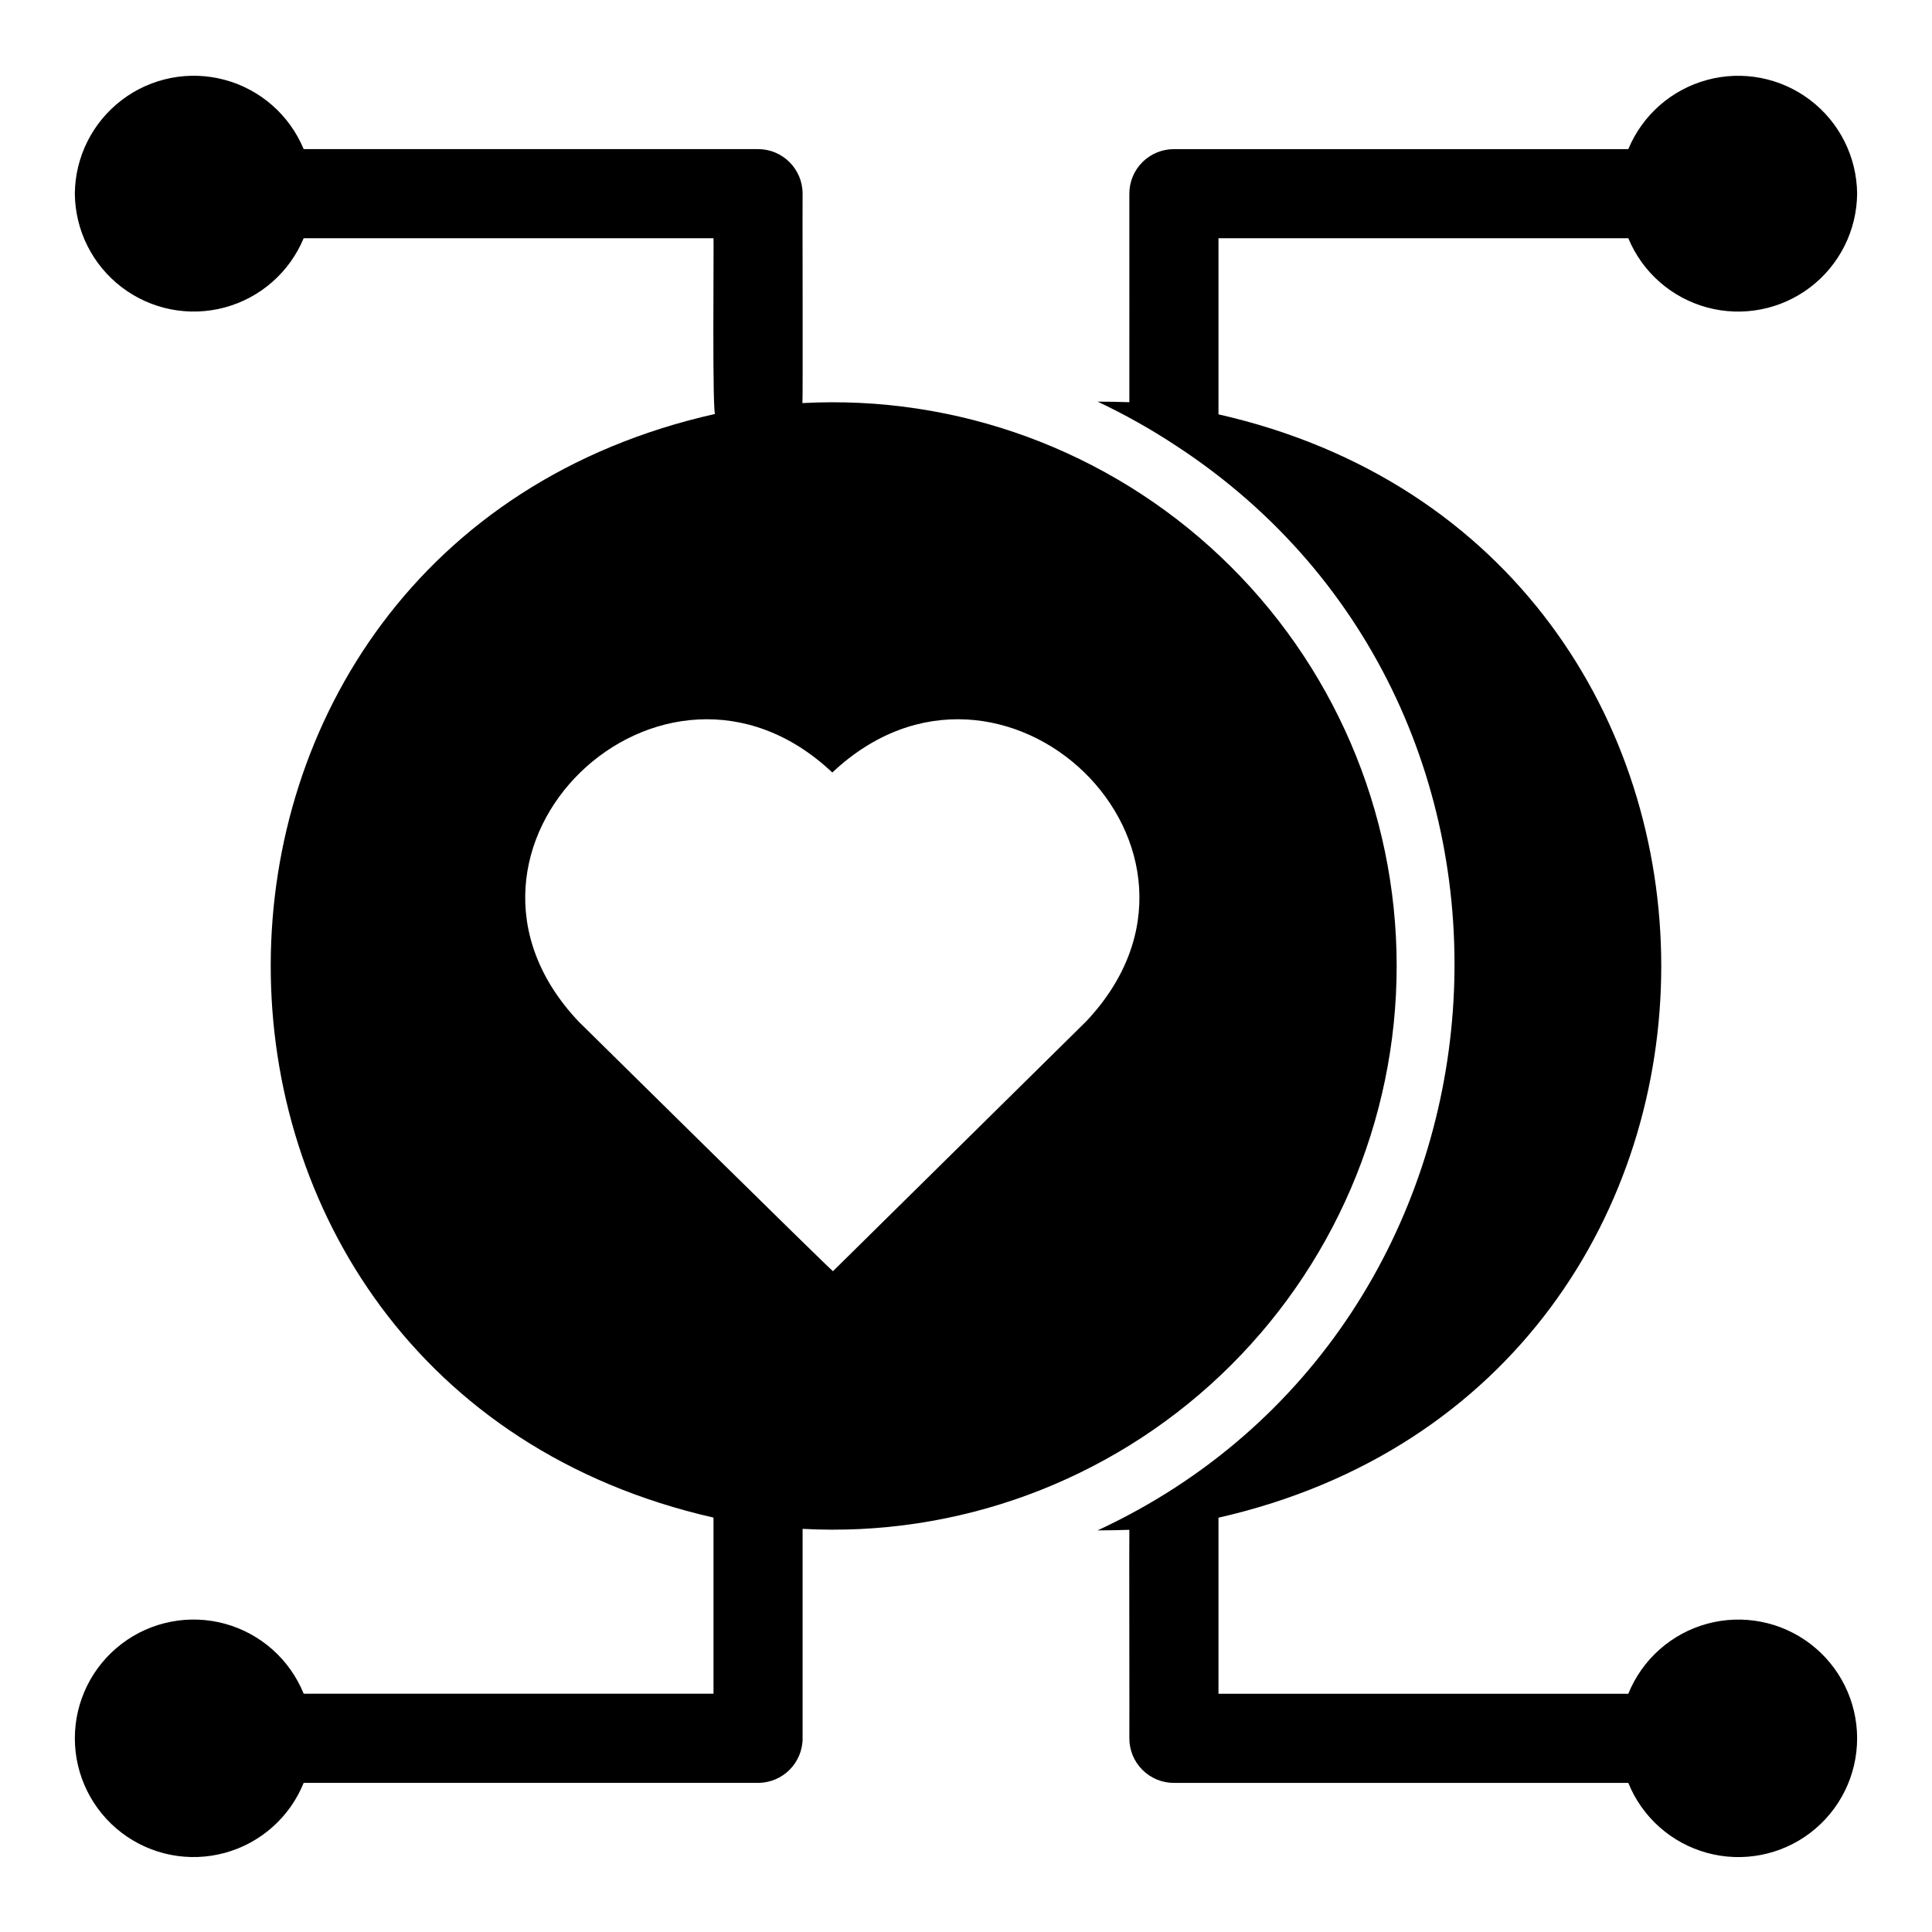
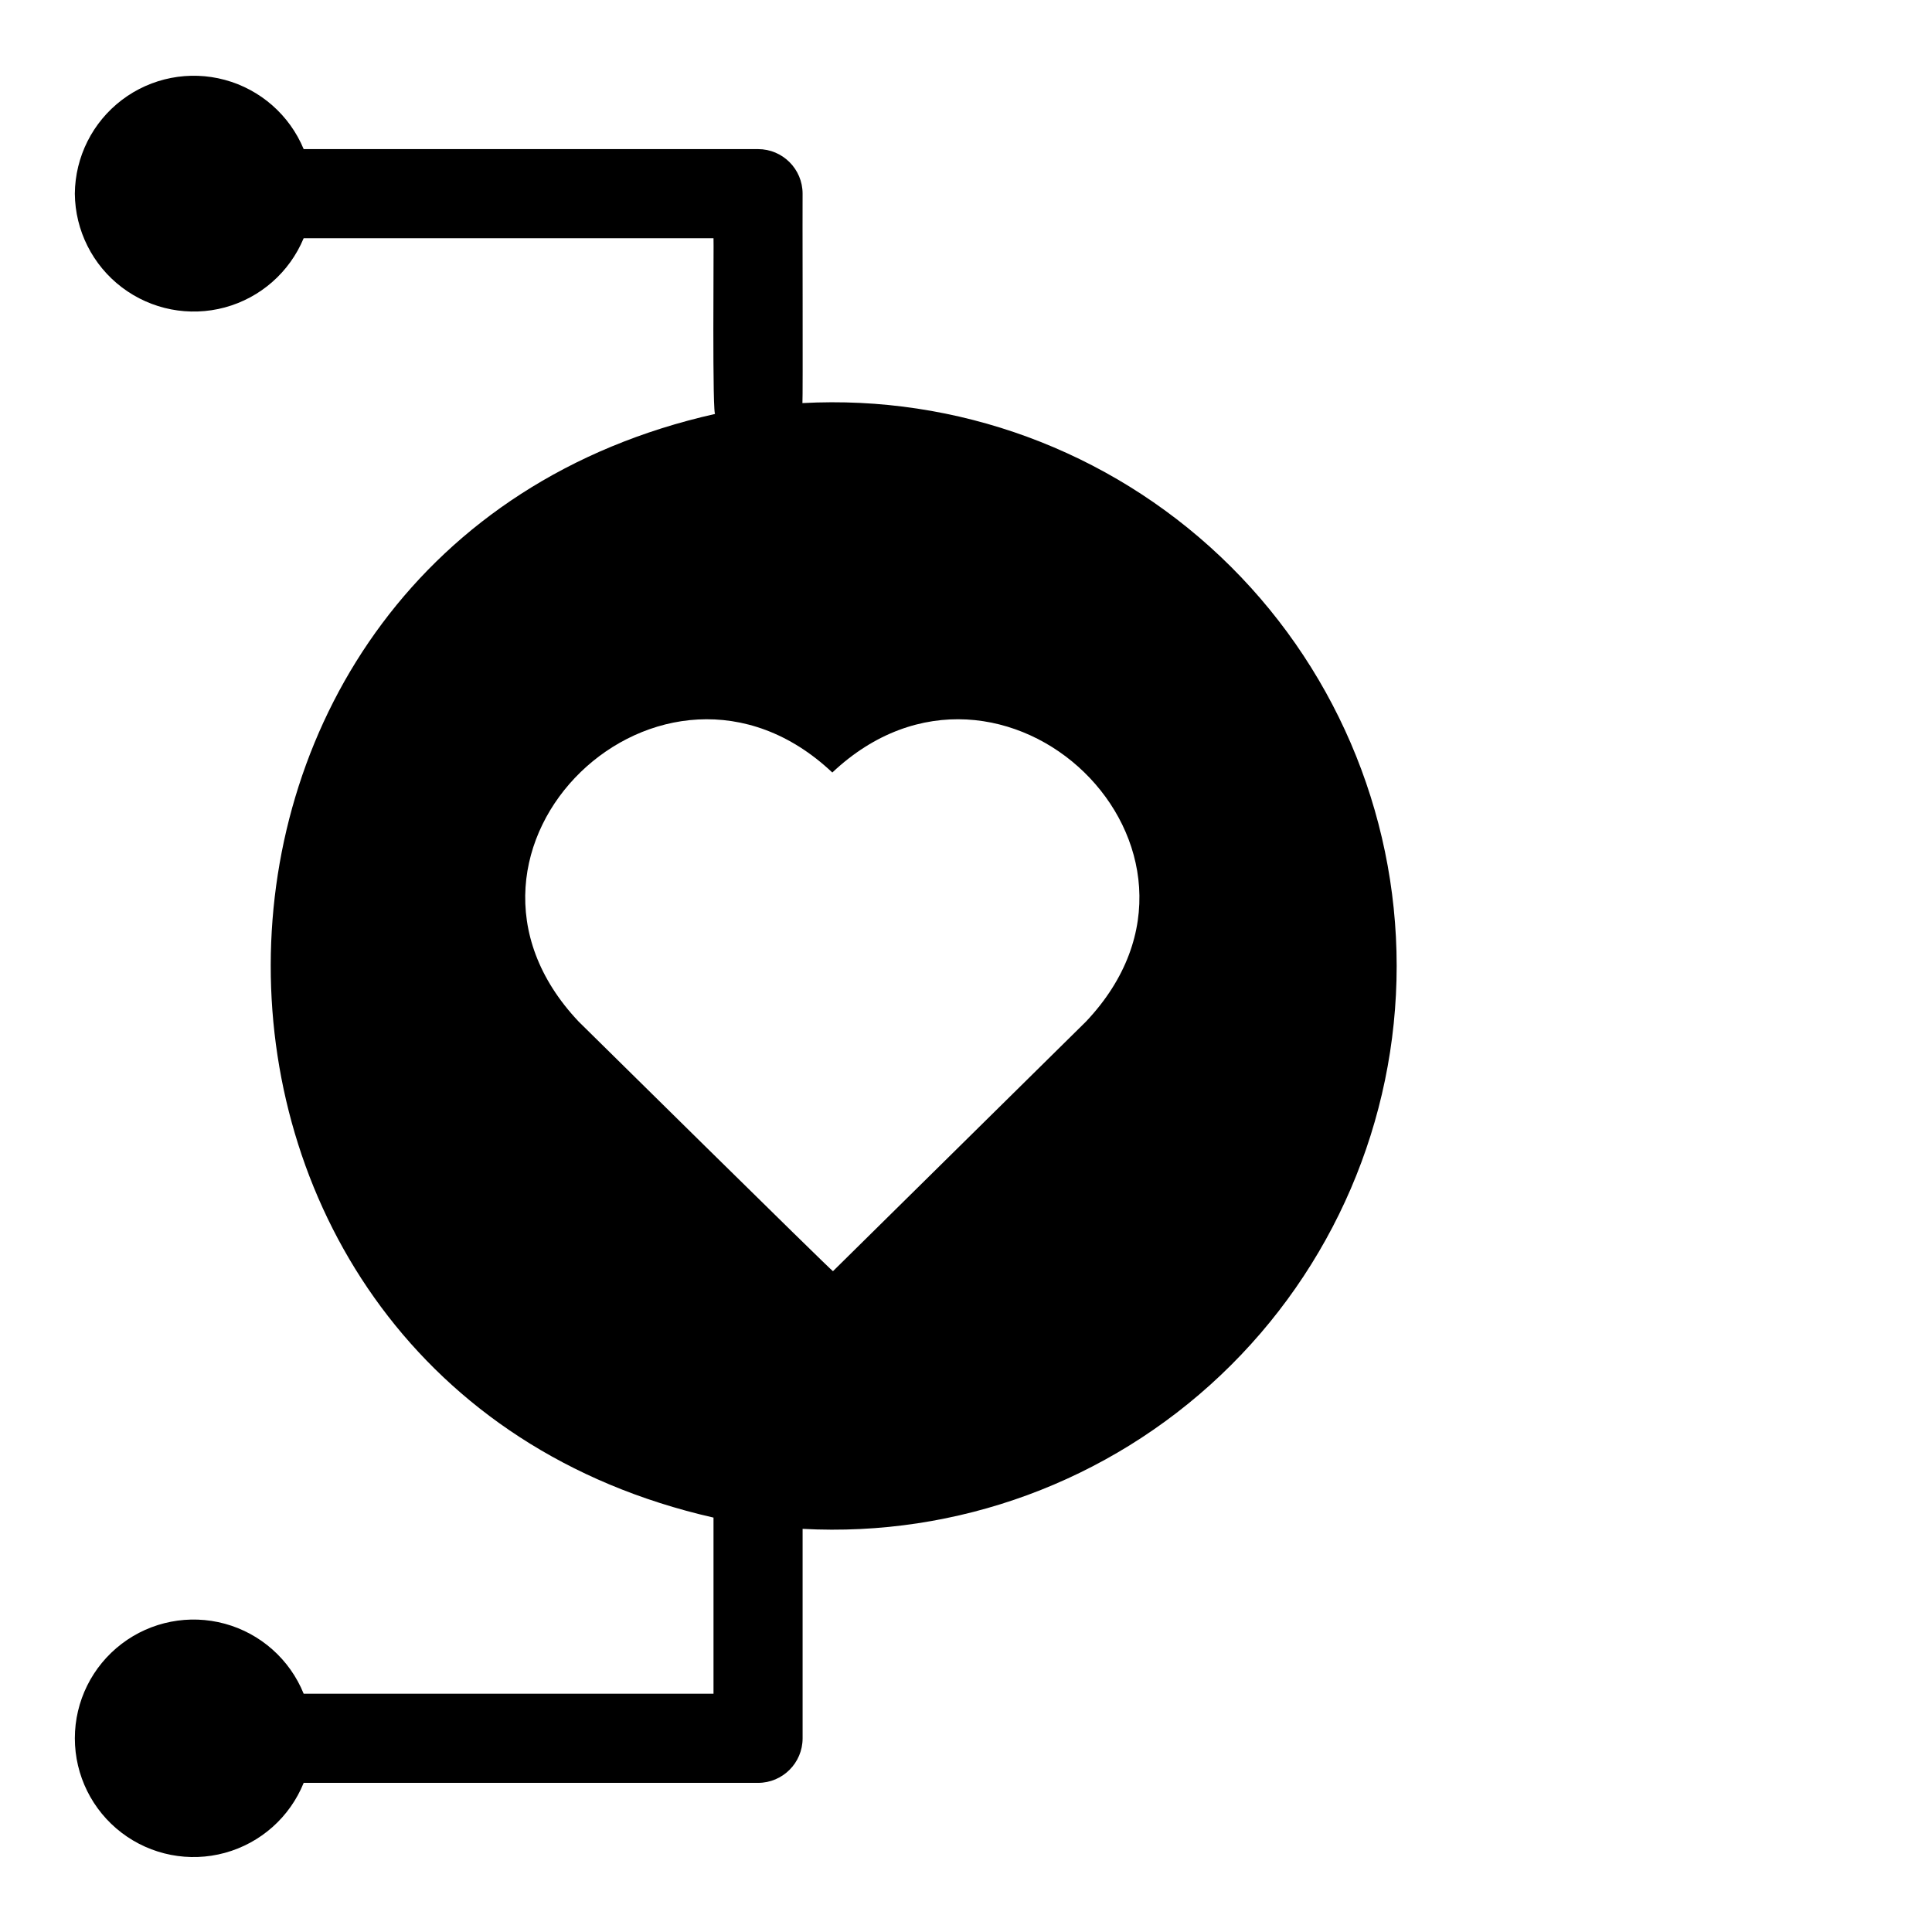
<svg xmlns="http://www.w3.org/2000/svg" fill="#000000" width="800px" height="800px" version="1.1" viewBox="144 144 512 512">
  <g>
-     <path d="m455.73 262.16c107.16 70.035 95.215 233.56-20.863 287.41 2.781 0.008 5.641-0.07 8.422-0.156-0.07 0.02 0.051 55.195 0 55.262-0.004 3.133 1.242 6.137 3.457 8.352 2.215 2.219 5.219 3.461 8.352 3.457h120.42c3.68 9.094 11.395 15.953 20.859 18.543 9.469 2.594 19.598 0.621 27.402-5.332 7.801-5.953 12.379-15.207 12.379-25.02s-4.578-19.066-12.379-25.02c-7.805-5.953-17.934-7.926-27.402-5.336-9.465 2.594-17.18 9.449-20.859 18.547h-108.61v-46.664c156.51-35.598 156.4-256.86 0-292.4v-46.668h108.61c3.742 9.02 11.457 15.793 20.883 18.344 9.426 2.551 19.5 0.586 27.281-5.312 7.781-5.902 12.387-15.074 12.477-24.84-0.09-9.762-4.695-18.938-12.477-24.836-7.781-5.902-17.855-7.863-27.281-5.312-9.426 2.551-17.141 9.324-20.883 18.344h-120.42c-3.133-0.008-6.137 1.238-8.352 3.453-2.219 2.215-3.461 5.219-3.457 8.352 0.035 0.191-0.027 55.09 0 55.262-2.781-0.086-5.641-0.168-8.422-0.156 7.227 3.406 14.199 7.324 20.863 11.73z" />
    <path d="m224.48 592.86c-3.684-9.098-11.398-15.953-20.863-18.547-9.465-2.59-19.598-0.617-27.398 5.336-7.805 5.953-12.383 15.207-12.383 25.02s4.578 19.066 12.383 25.02c7.801 5.953 17.934 7.926 27.398 5.332 9.465-2.59 17.18-9.449 20.863-18.543h120.41c6.519 0 11.809-5.289 11.809-11.809v-55.504c40.961 2.211 81.031-12.52 110.8-40.734 29.777-28.215 46.641-67.434 46.633-108.46-0.004-41.02-16.879-80.234-46.66-108.44-29.785-28.207-69.855-42.926-110.82-40.707 0.152-0.254-0.02-55.176 0.043-55.504 0-6.519-5.289-11.805-11.809-11.805h-120.41c-3.746-9.02-11.457-15.793-20.887-18.344-9.426-2.551-19.5-0.59-27.281 5.312-7.781 5.902-12.387 15.074-12.477 24.84 0.09 9.762 4.695 18.938 12.477 24.836 7.781 5.902 17.855 7.863 27.285 5.312 9.426-2.551 17.137-9.324 20.883-18.344h108.61c0.121-0.004-0.395 49.012 0.512 46.551-156.91 35.148-157.19 256.88-0.512 292.5v46.68zm72.859-178.14c-43.223-45.734 22.18-108.5 67.234-65.996 45.082-42.52 110.45 20.297 67.234 65.996l-67.062 66.16c-0.344 0-67.406-66.16-67.406-66.16z" />
  </g>
</svg>